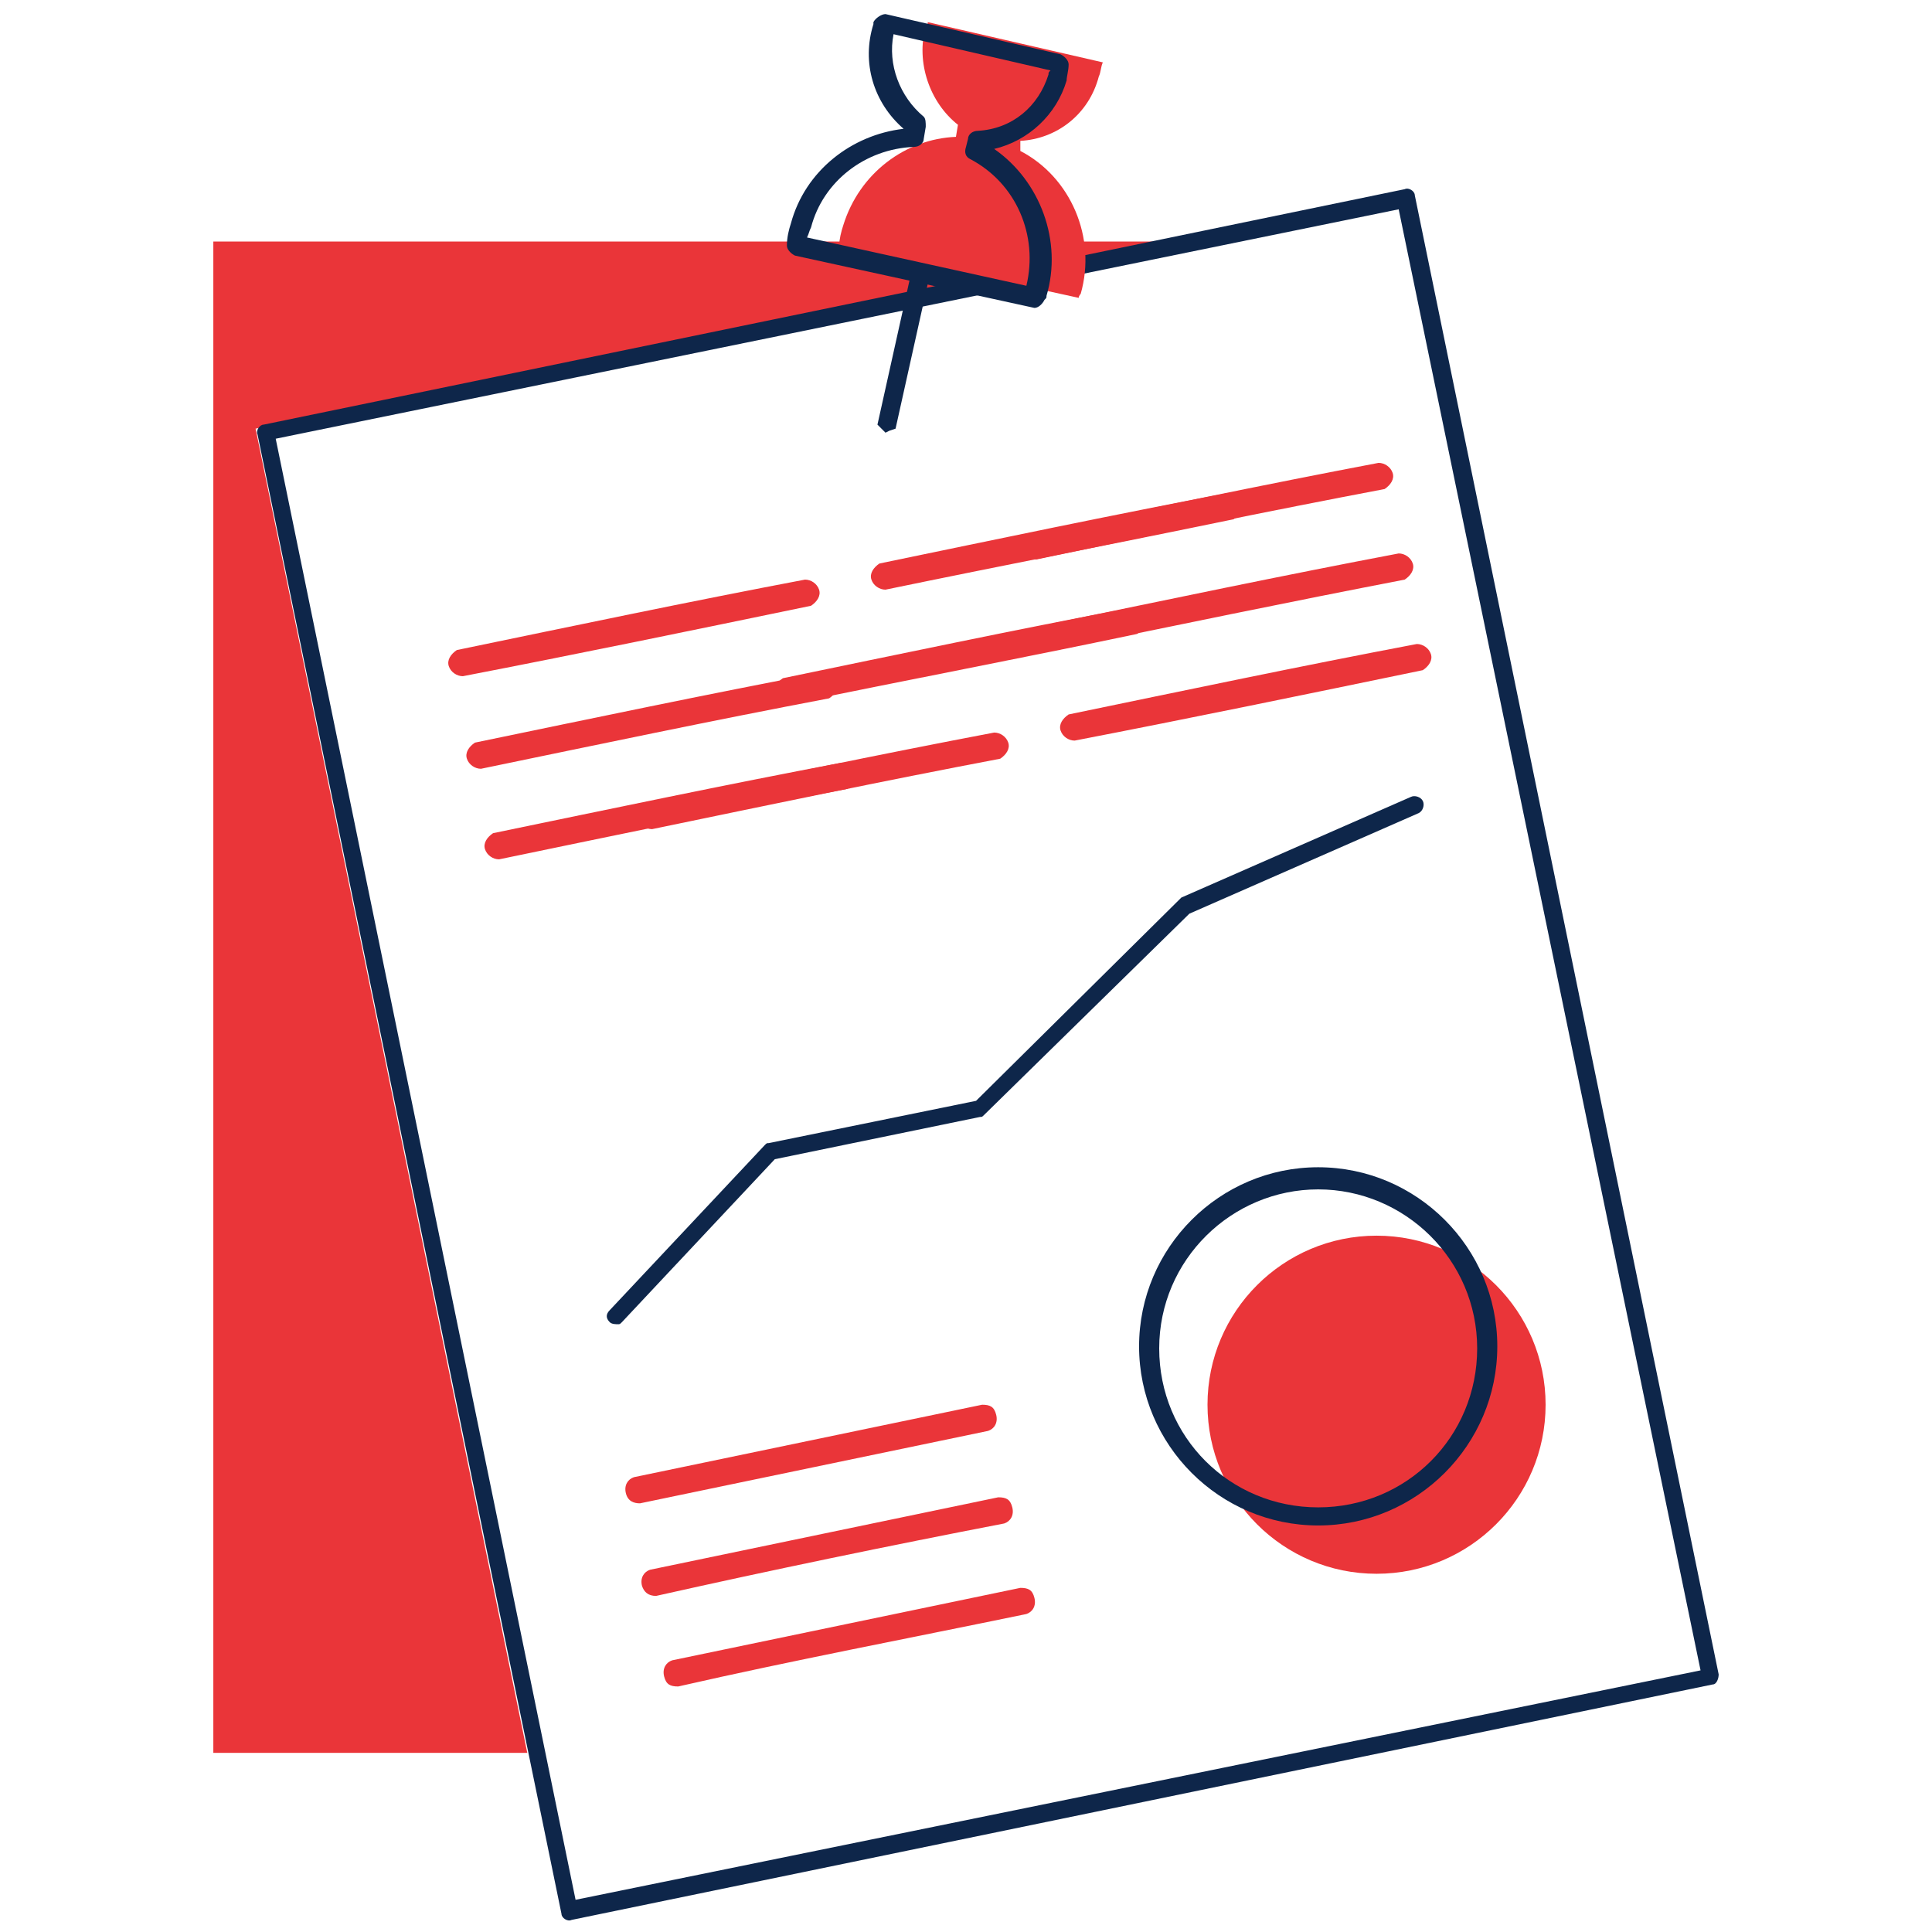
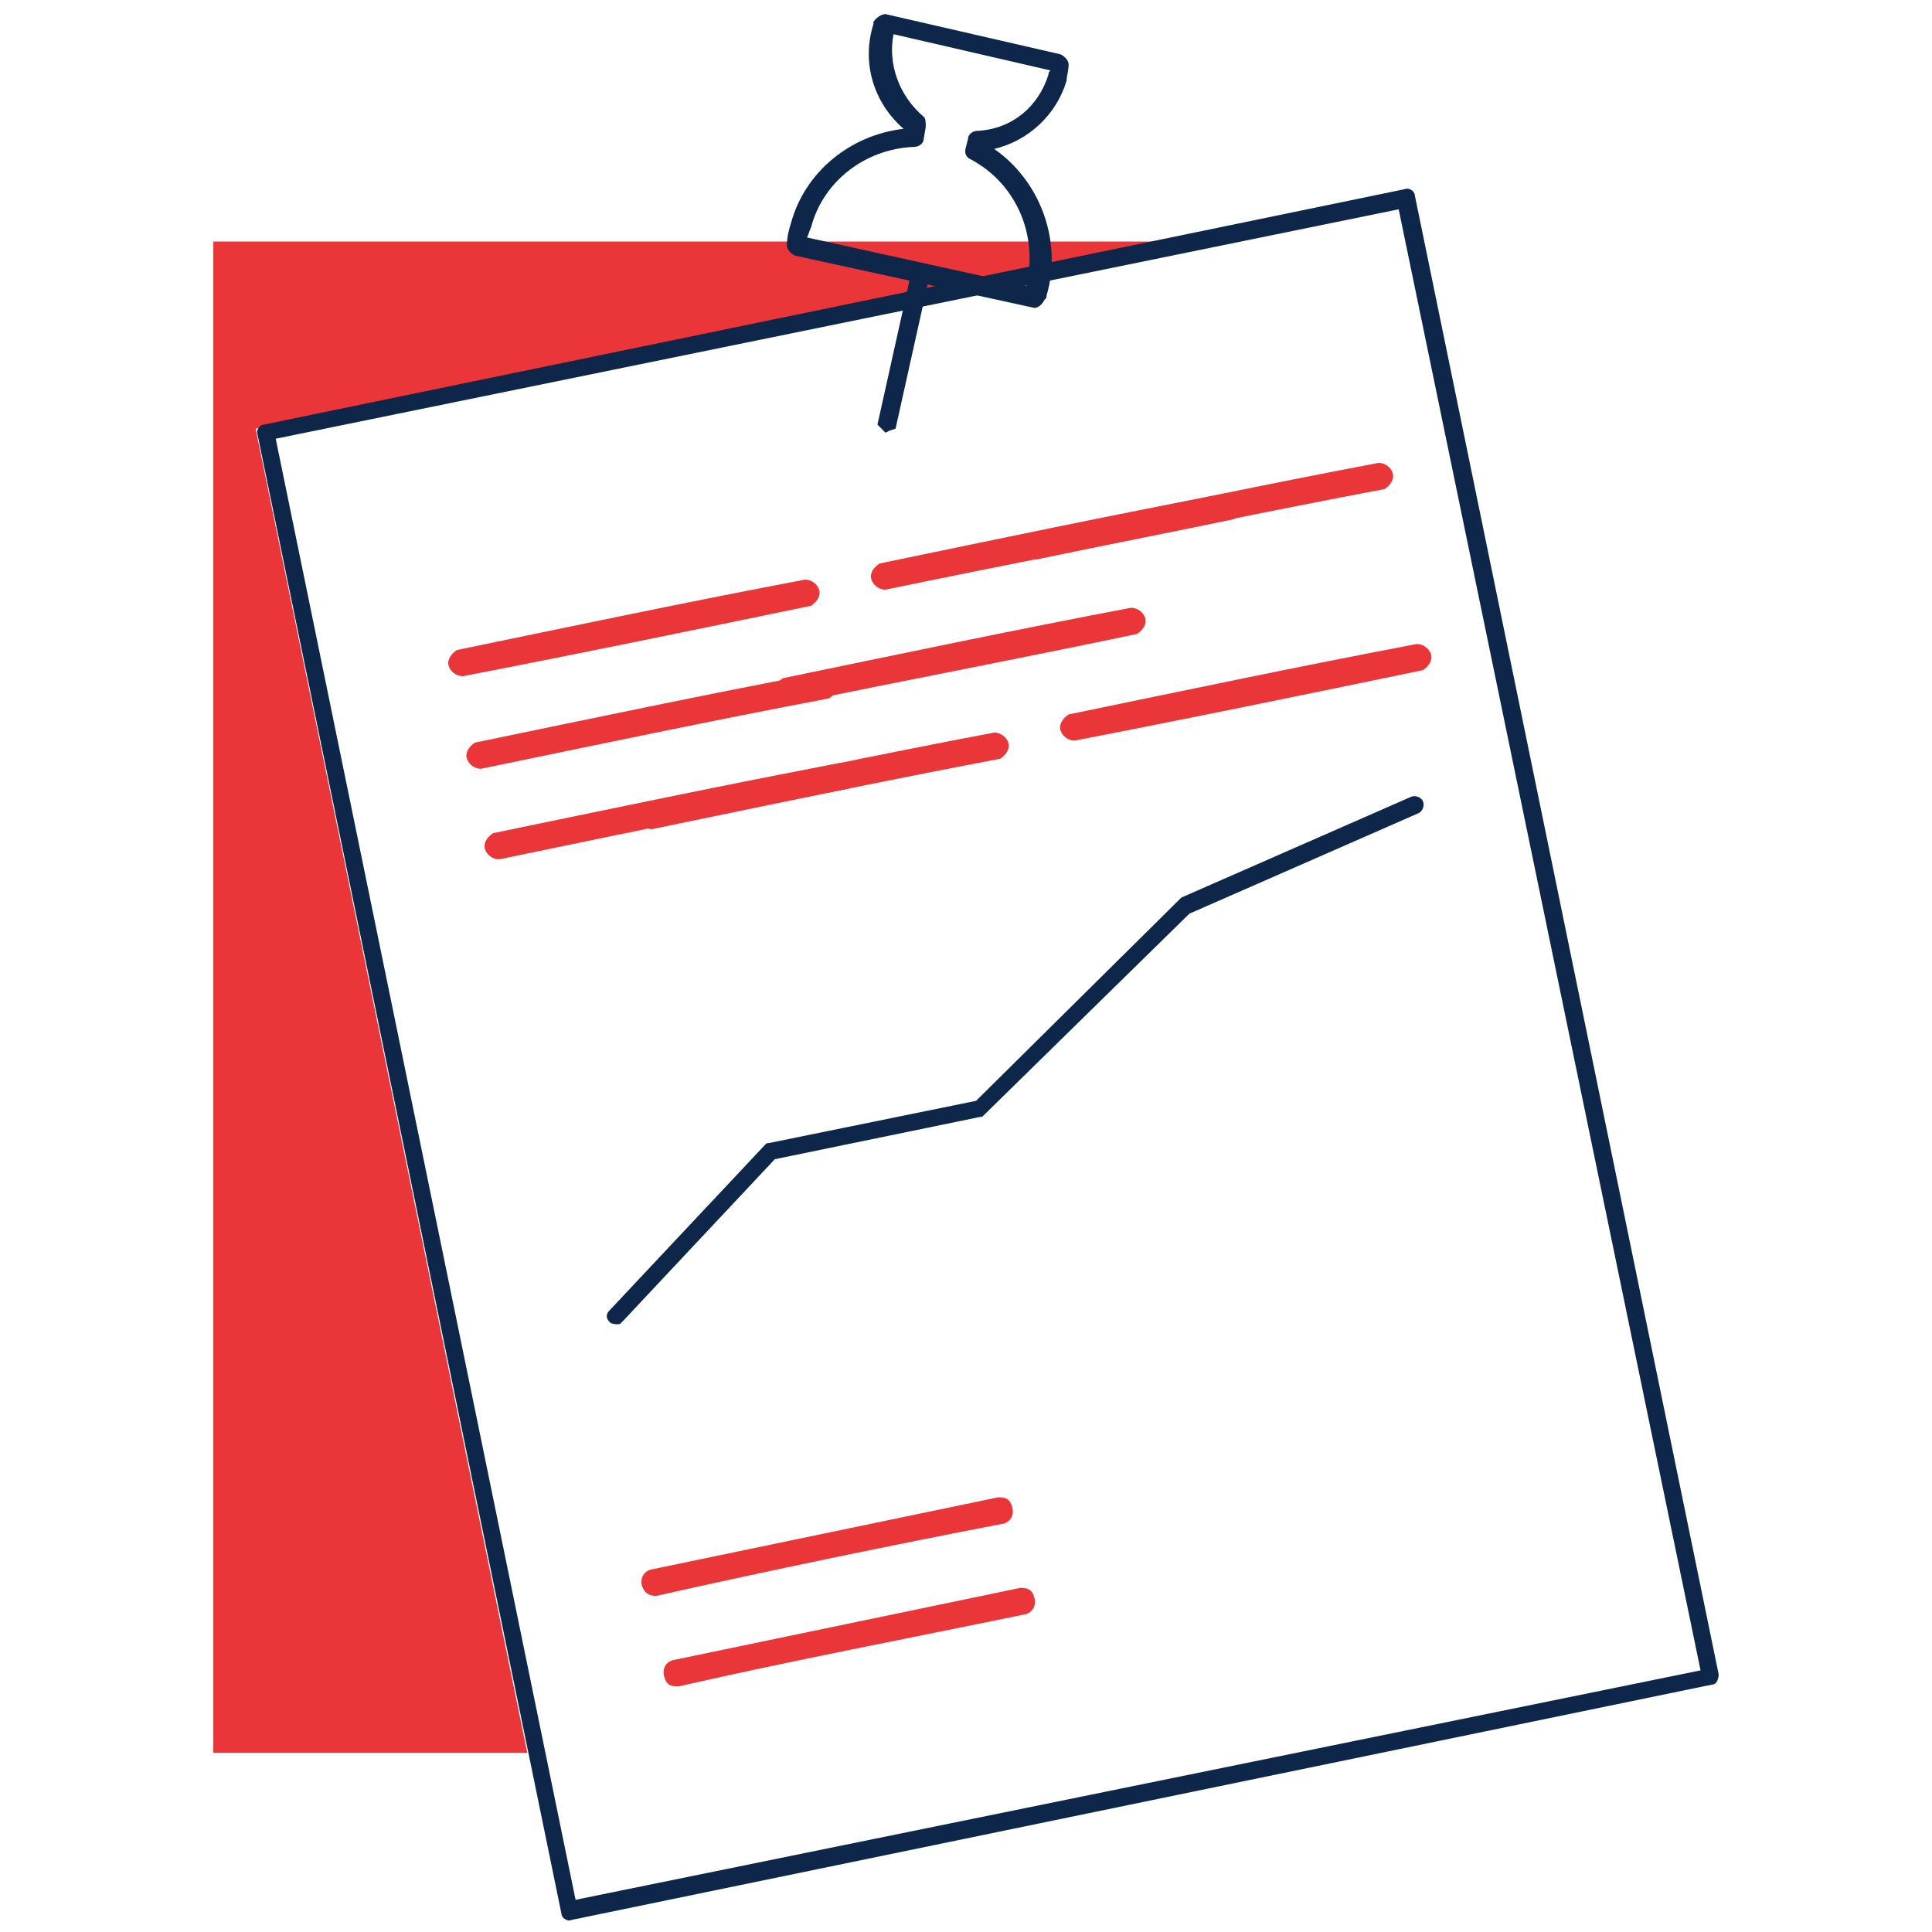
<svg xmlns="http://www.w3.org/2000/svg" version="1.1" id="Ebene_1" x="0px" y="0px" viewBox="0 0 96 96" style="enable-background:new 0 0 96 96;" xml:space="preserve">
  <style type="text/css">
	.st0{fill:#EA3539;}
	.st1{fill:#0E264A;}
</style>
  <g>
    <g>
      <g>
        <g>
          <polygon class="st0" points="12.7,21.3 58.3,12 10.6,12 10.6,87.1 26.2,87.1     " />
        </g>
      </g>
      <g>
        <g>
          <polygon class="st0" points="65.9,87.1 67.8,87.1 67.8,86.7     " />
        </g>
      </g>
    </g>
    <g>
      <g>
        <g>
          <path class="st1" d="M85.1,83.7L28.4,95.4c-0.2,0.1-0.5-0.1-0.5-0.3L12.8,21.6c-0.1-0.2,0.1-0.5,0.3-0.5L69.8,9.4      c0.2-0.1,0.5,0.1,0.5,0.3l15.1,73.5C85.4,83.4,85.3,83.7,85.1,83.7z M28.6,94.4L84.5,83L69.5,10.4L13.7,21.8L28.6,94.4z" />
        </g>
      </g>
    </g>
    <g>
      <g>
        <g>
          <g>
            <g>
              <path class="st0" d="M24.8,42.7c-0.3,0-0.6-0.2-0.7-0.5s0.1-0.6,0.4-0.8c5.8-1.2,11.5-2.4,17.3-3.5c0.3,0,0.6,0.2,0.7,0.5        c0.1,0.3-0.1,0.6-0.4,0.8C36.3,40.3,30.6,41.5,24.8,42.7z" />
            </g>
          </g>
        </g>
      </g>
      <g>
        <g>
          <g>
            <g>
              <path class="st0" d="M23,33.6c-0.3,0-0.6-0.2-0.7-0.5s0.1-0.6,0.4-0.8c5.8-1.2,11.5-2.4,17.3-3.5c0.3,0,0.6,0.2,0.7,0.5        s-0.1,0.6-0.4,0.8C34.5,31.3,28.7,32.5,23,33.6z" />
            </g>
          </g>
        </g>
      </g>
      <g>
        <g>
          <g>
            <g>
              <path class="st0" d="M53.4,36.8c-0.3,0-0.6-0.2-0.7-0.5s0.1-0.6,0.4-0.8c5.8-1.2,11.5-2.4,17.3-3.5c0.3,0,0.6,0.2,0.7,0.5        s-0.1,0.6-0.4,0.8C64.9,34.5,59.1,35.7,53.4,36.8z" />
            </g>
          </g>
        </g>
      </g>
      <g>
        <g>
          <g>
            <g>
              <path class="st0" d="M51.5,27.8c-0.3,0-0.6-0.2-0.7-0.5c-0.1-0.3,0.1-0.6,0.4-0.8c5.8-1.2,11.5-2.4,17.3-3.5        c0.3,0,0.6,0.2,0.7,0.5s-0.1,0.6-0.4,0.8C63,25.4,57.2,26.6,51.5,27.8z" />
            </g>
          </g>
        </g>
      </g>
      <g>
        <g>
          <g>
            <g>
-               <path class="st0" d="M52.5,32.3c-0.3,0-0.6-0.2-0.7-0.5c-0.1-0.3,0.1-0.6,0.4-0.8c5.8-1.2,11.5-2.4,17.3-3.5        c0.3,0,0.6,0.2,0.7,0.5c0.1,0.3-0.1,0.6-0.4,0.8C64.1,29.9,58.3,31.1,52.5,32.3z" />
-             </g>
+               </g>
          </g>
        </g>
      </g>
      <g>
        <g>
          <g>
            <g>
              <path class="st0" d="M23.9,38.2c-0.3,0-0.6-0.2-0.7-0.5s0.1-0.6,0.4-0.8c5.8-1.2,11.5-2.4,17.3-3.5c0.3,0,0.6,0.2,0.7,0.5        s-0.1,0.6-0.4,0.8C35.4,35.8,29.7,37,23.9,38.2z" />
            </g>
          </g>
        </g>
      </g>
      <g>
        <g>
          <g>
            <g>
              <path class="st0" d="M39.2,35c-0.3,0-0.6-0.2-0.7-0.5s0.1-0.6,0.4-0.8c5.8-1.2,11.5-2.4,17.3-3.5c0.3,0,0.6,0.2,0.7,0.5        c0.1,0.3-0.1,0.6-0.4,0.8C50.8,32.7,45,33.8,39.2,35z" />
            </g>
          </g>
        </g>
      </g>
      <g>
        <g>
          <g>
            <g>
              <path class="st0" d="M44,29.3c-0.3,0-0.6-0.2-0.7-0.5s0.1-0.6,0.4-0.8c5.8-1.2,11.5-2.4,17.3-3.5c0.3,0,0.6,0.2,0.7,0.5        c0.1,0.3-0.1,0.6-0.4,0.8C55.5,27,49.8,28.1,44,29.3z" />
            </g>
          </g>
        </g>
      </g>
      <g>
        <g>
          <g>
            <g>
              <path class="st0" d="M32.4,41.2c-0.3,0-0.6-0.2-0.7-0.5s0.1-0.6,0.4-0.8c5.8-1.2,11.5-2.4,17.3-3.5c0.3,0,0.6,0.2,0.7,0.5        c0.1,0.3-0.1,0.6-0.4,0.8C43.9,38.8,38.2,40,32.4,41.2z" />
            </g>
          </g>
        </g>
      </g>
    </g>
    <g>
      <g>
        <g>
          <path class="st1" d="M30.7,65.8c-0.1,0-0.3,0-0.4-0.1c-0.2-0.2-0.2-0.4,0-0.6l7.7-8.2c0.1-0.1,0.1-0.1,0.2-0.1l10.3-2.1l10.1-10      c0,0,0.1-0.1,0.1-0.1l11.4-5c0.2-0.1,0.5,0,0.6,0.2s0,0.5-0.2,0.6l-11.4,5L48.9,55.4c-0.1,0.1-0.1,0.1-0.2,0.1l-10.2,2.1      l-7.6,8.1C30.8,65.8,30.8,65.8,30.7,65.8z" />
        </g>
      </g>
    </g>
    <g>
      <g>
        <g>
          <g>
            <g>
              <path class="st0" d="M51,80.2c0.3-0.1,0.5-0.4,0.4-0.8s-0.3-0.5-0.7-0.5c-5.8,1.2-11.5,2.4-17.3,3.6c-0.3,0.1-0.5,0.4-0.4,0.8        s0.3,0.5,0.7,0.5C39.4,82.5,45.2,81.4,51,80.2z" />
            </g>
          </g>
        </g>
      </g>
      <g>
        <g>
          <g>
            <g>
-               <path class="st0" d="M49.1,71.1c0.3-0.1,0.5-0.4,0.4-0.8s-0.3-0.5-0.7-0.5c-5.8,1.2-11.5,2.4-17.3,3.6        c-0.3,0.1-0.5,0.4-0.4,0.8s0.4,0.5,0.7,0.5C37.6,73.5,43.3,72.3,49.1,71.1z" />
-             </g>
+               </g>
          </g>
        </g>
      </g>
      <g>
        <g>
          <g>
            <g>
              <path class="st0" d="M49.9,75.7c0.3-0.1,0.5-0.4,0.4-0.8s-0.3-0.5-0.7-0.5c-5.8,1.2-11.5,2.4-17.3,3.6        c-0.3,0.1-0.5,0.4-0.4,0.8c0.1,0.3,0.3,0.5,0.7,0.5C38.4,78,44.2,76.8,49.9,75.7z" />
            </g>
          </g>
        </g>
      </g>
    </g>
    <g>
      <g>
-         <circle class="st0" cx="68.4" cy="69.8" r="8.4" />
-       </g>
+         </g>
    </g>
    <g>
      <g>
-         <path class="st1" d="M65.5,75.8c-4.9,0-8.9-4-8.9-8.9s4-8.9,8.9-8.9s8.9,4,8.9,8.9S70.4,75.8,65.5,75.8z M65.5,59.1     c-4.3,0-7.9,3.5-7.9,7.9s3.5,7.9,7.9,7.9s7.9-3.5,7.9-7.9S69.8,59.1,65.5,59.1z" />
-       </g>
+         </g>
    </g>
    <g>
      <g>
-         <path class="st0" d="M54.6,3.8c0.1-0.2,0.1-0.5,0.2-0.7l-8.7-2c0,0.1,0,0.1-0.1,0.2c-0.5,1.8,0.2,3.8,1.6,4.9l-0.1,0.6     c-2.5,0.1-4.8,1.8-5.6,4.4c-0.1,0.3-0.2,0.7-0.2,1l11.9,2.6c0-0.1,0.1-0.2,0.1-0.2c0.8-2.8-0.5-5.8-3-7.1L50.7,7     C52.5,6.9,54.1,5.7,54.6,3.8z" />
-       </g>
+         </g>
    </g>
    <g>
      <g>
        <path class="st1" d="M51.4,15.3C51.4,15.3,51.3,15.3,51.4,15.3l-11.9-2.6c-0.2-0.1-0.4-0.3-0.4-0.5c0-0.4,0.1-0.8,0.2-1.1     c0.7-2.6,3-4.4,5.6-4.7c-1.5-1.3-2.1-3.3-1.5-5.2l0-0.1c0.1-0.2,0.4-0.4,0.6-0.4l8.7,2c0.2,0.1,0.4,0.3,0.4,0.5     C53.1,3.5,53,3.8,53,4l0,0c-0.5,1.7-1.9,3-3.6,3.4C51.7,9,52.8,12,52,14.7c0,0.1,0,0.1-0.1,0.2C51.8,15.1,51.6,15.3,51.4,15.3z      M40.1,11.8l10.9,2.4c0.6-2.5-0.5-5.1-2.8-6.3C48,7.8,47.9,7.6,48,7.3l0.1-0.4c0-0.2,0.2-0.4,0.5-0.4c1.7-0.1,3-1.2,3.5-2.8l0,0     c0-0.1,0-0.1,0.1-0.2l-7.8-1.8c-0.3,1.5,0.3,3.1,1.5,4.1C46,5.9,46,6.1,46,6.3l-0.1,0.6c0,0.2-0.2,0.4-0.5,0.4     c-2.4,0.1-4.5,1.7-5.1,4C40.2,11.5,40.2,11.6,40.1,11.8z M43.9,1.3L43.9,1.3L43.9,1.3L43.9,1.3z" />
      </g>
    </g>
    <g>
      <g>
        <polygon class="st1" points="45.4,13 43.6,21.1 43.6,21.1 43.8,21.3 44,21.5 44.2,21.4 44.5,21.3 44.5,21.3 46.3,13.2    " />
      </g>
    </g>
  </g>
</svg>